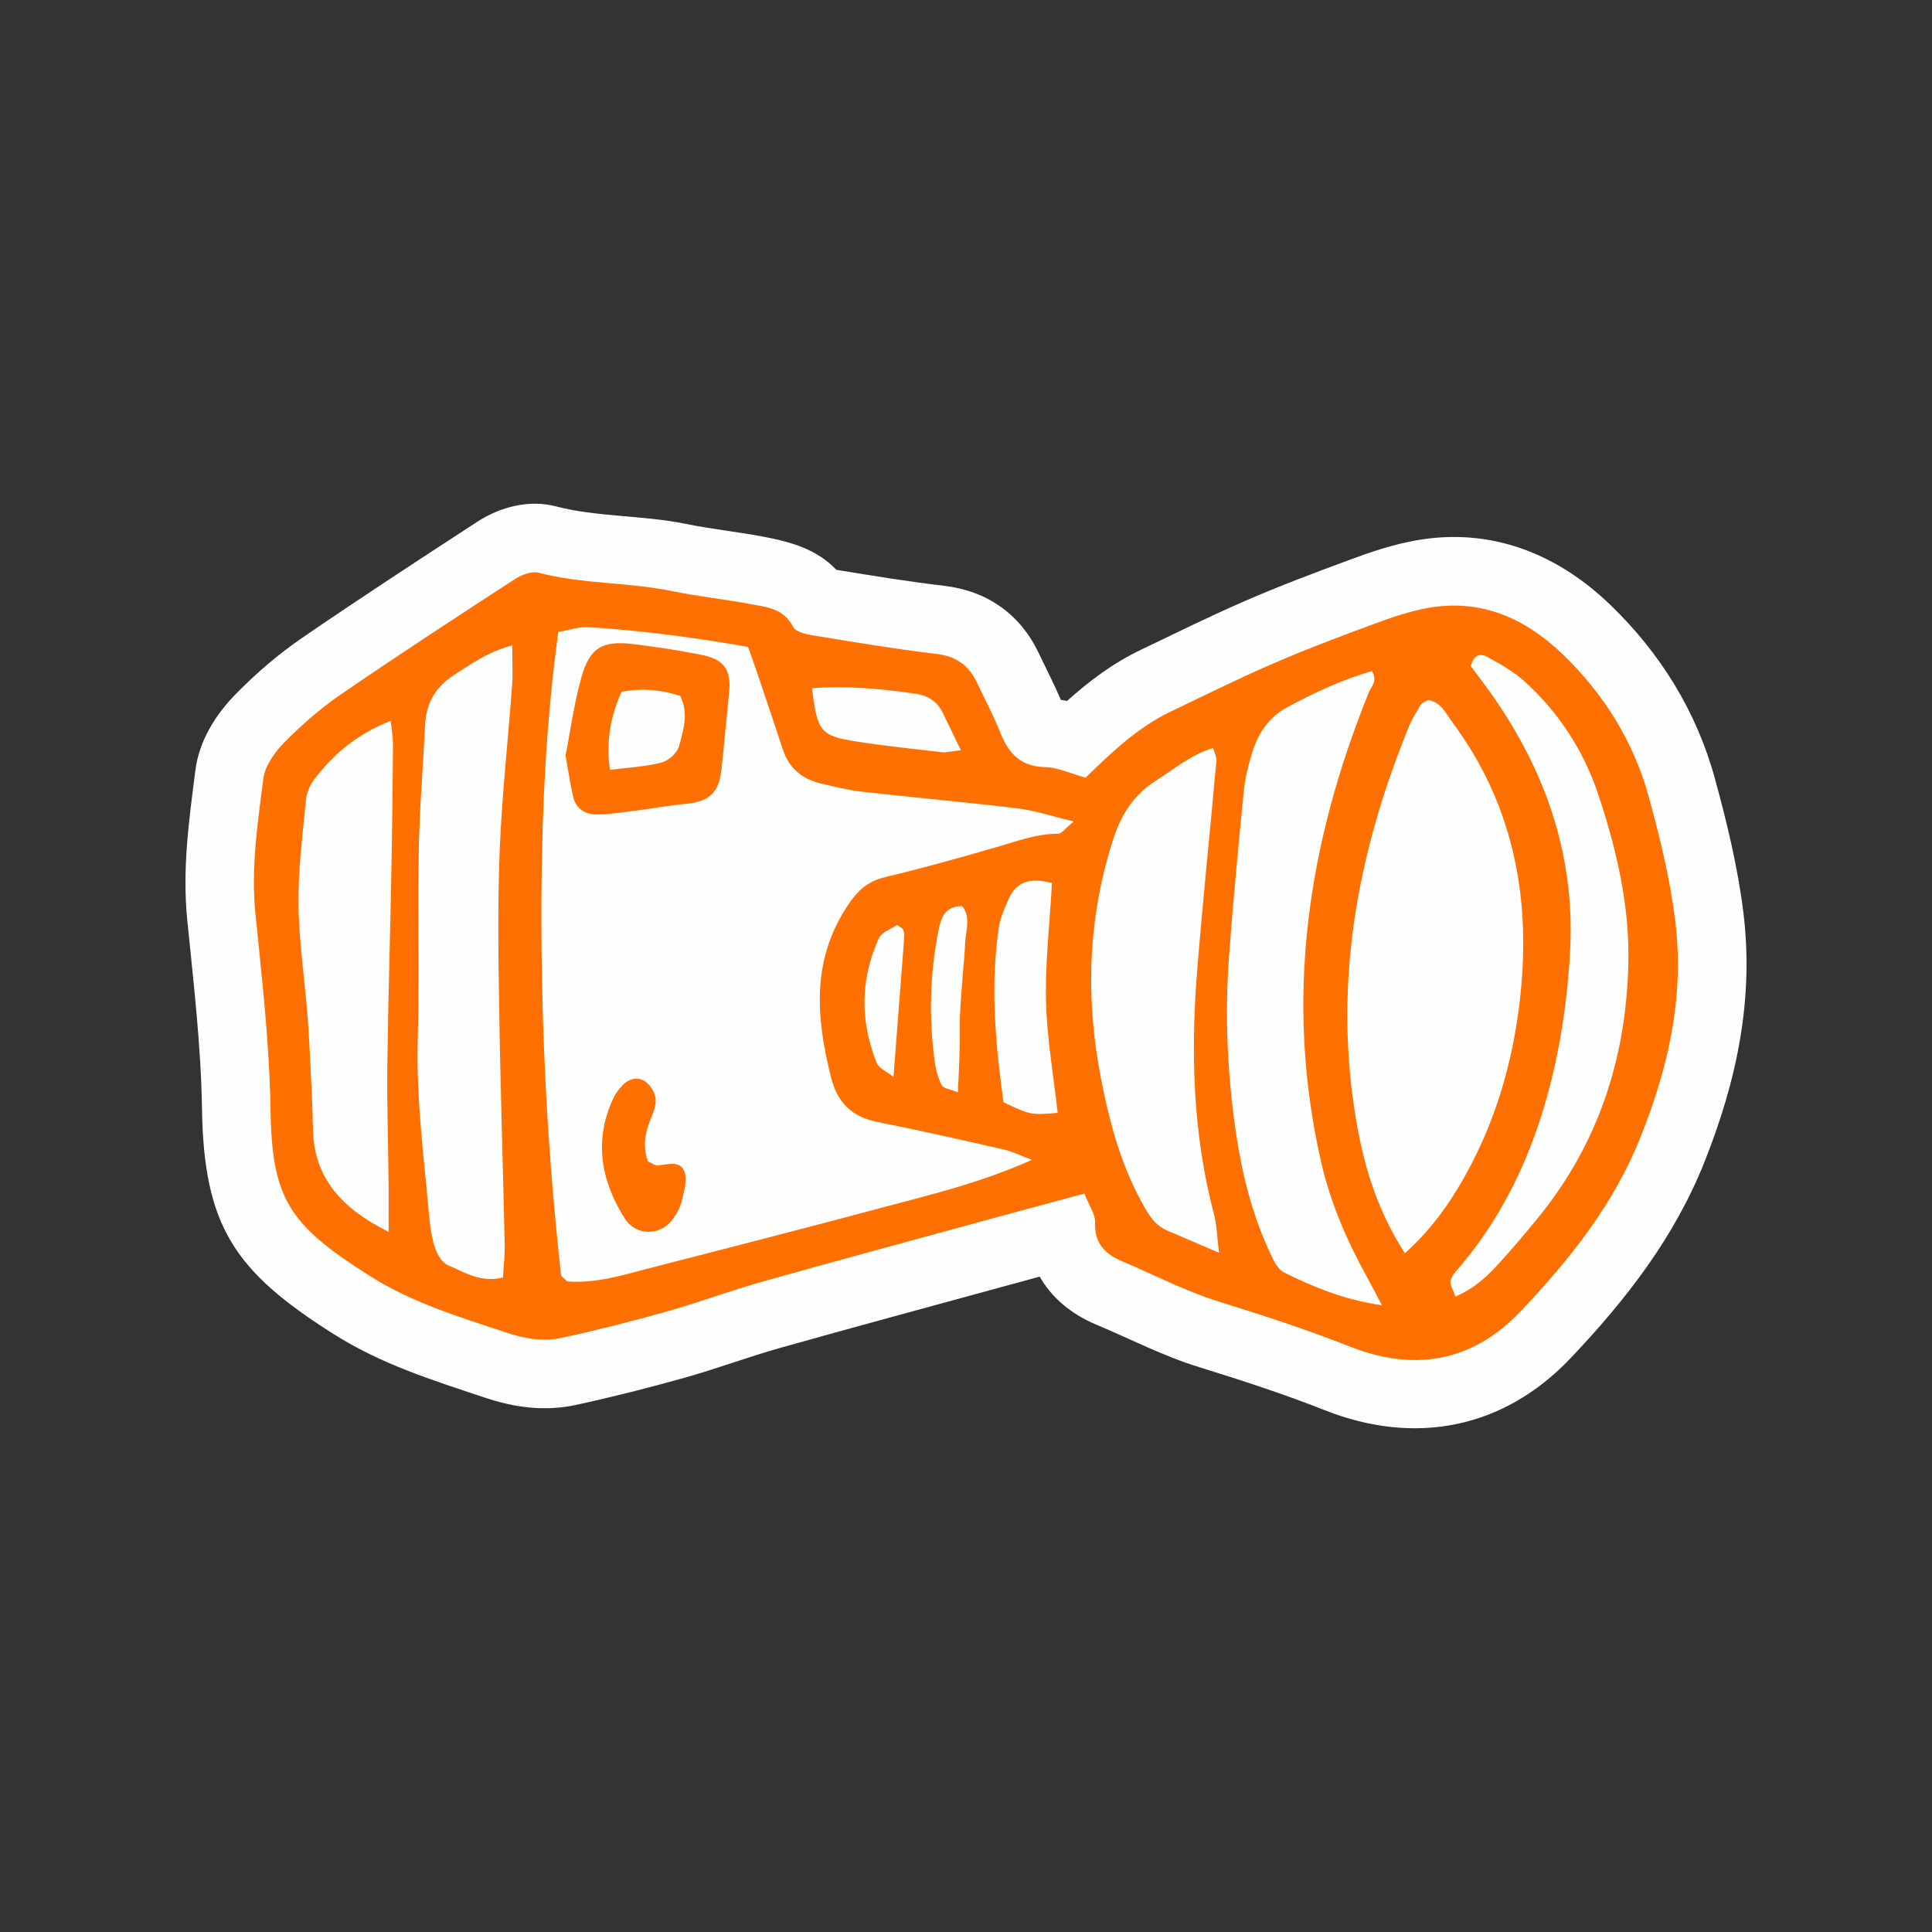
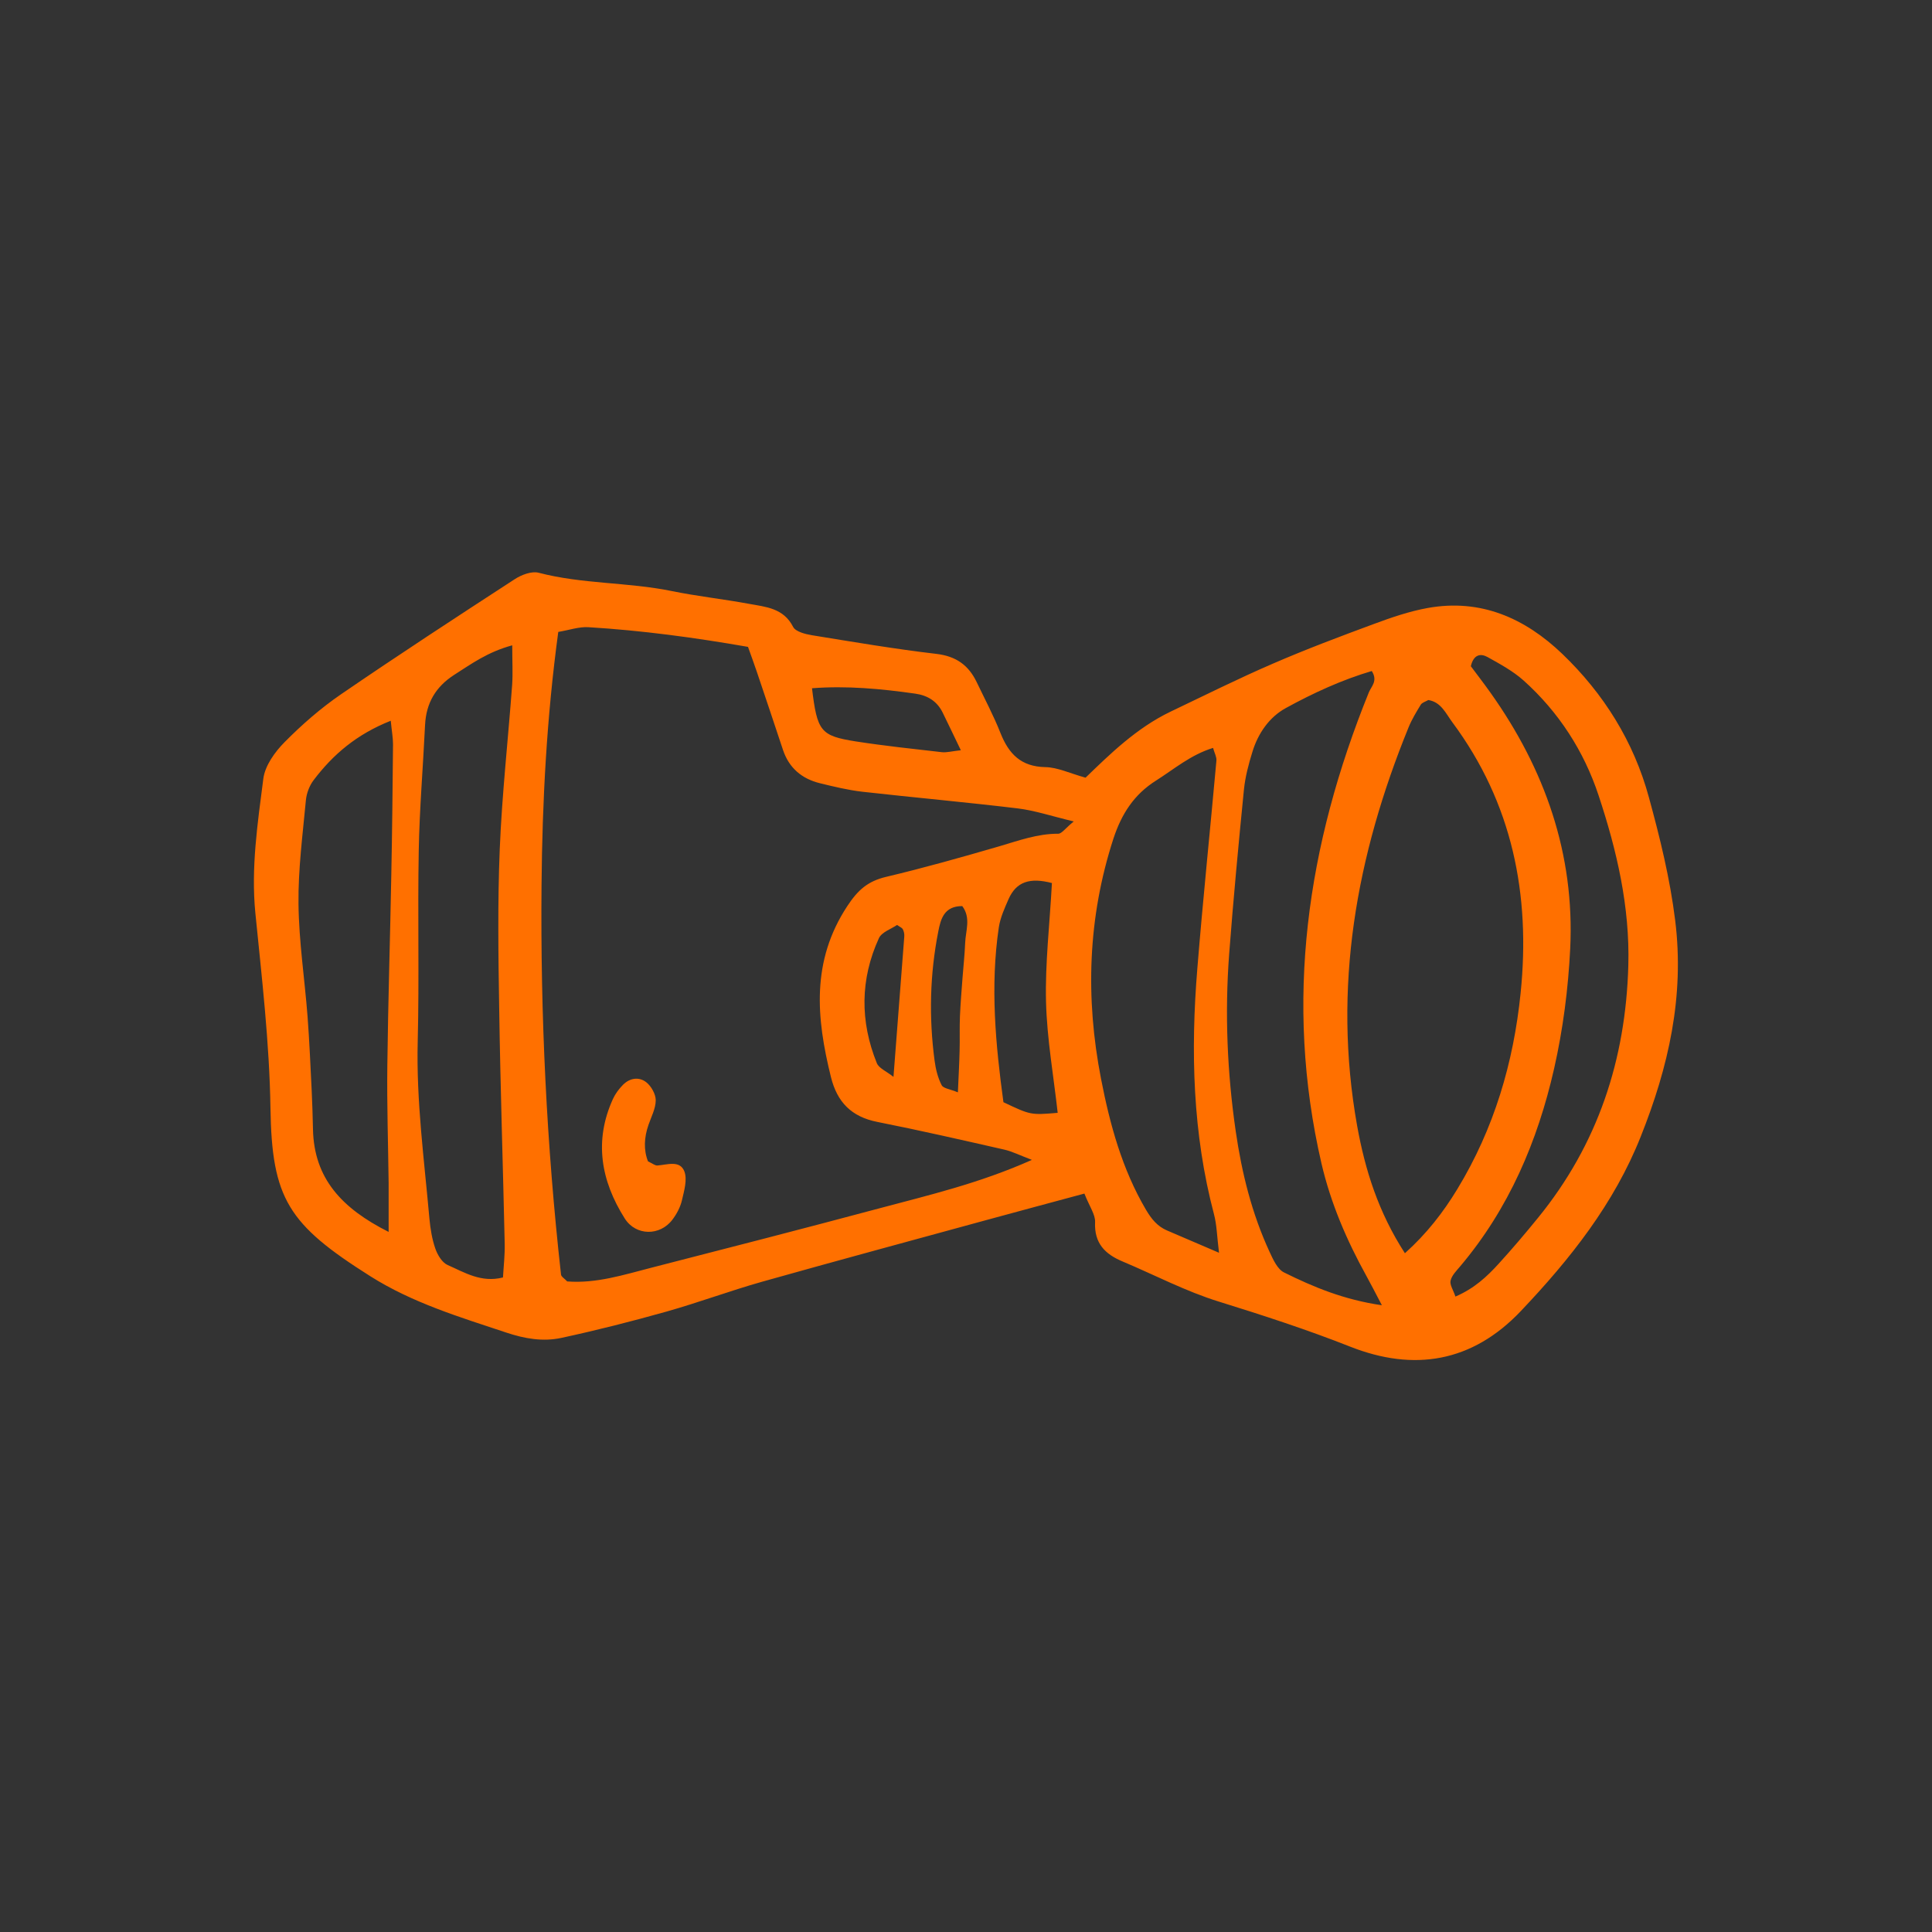
<svg xmlns="http://www.w3.org/2000/svg" xml:space="preserve" width="70mm" height="70mm" version="1.1" style="shape-rendering:geometricPrecision; text-rendering:geometricPrecision; image-rendering:optimizeQuality; fill-rule:evenodd; clip-rule:evenodd" viewBox="0 0 7000 7000">
  <rect x="0" y="0" width="7000" height="7000" fill="#333333" stroke="none" />
  <defs>
    <style type="text/css">
   
    .fil2 {fill:none}
    .fil0 {fill:#FEFEFE}
    .fil1 {fill:#FF7000;fill-rule:nonzero}
   
  </style>
  </defs>
  <g id="Vrstva_x0020_1">
    <g id="_1774031701168">
-       <path class="fil0" d="M3029.23 2064.41c130.48,21.37 260.95,42.75 391.93,58.16 154.33,18.14 274.37,101.65 341.48,242.06 27.34,57.16 55.92,112.83 81.02,170.99 7.7,1.24 15.16,2.49 22.37,3.98 80.77,-72.07 165.02,-136.19 267.91,-185.4 126,-60.14 250.76,-122.27 379,-177.7 124.51,-53.93 251.51,-101.9 379,-148.87 77.54,-28.83 155.33,-54.68 237.09,-69.34 269.15,-48.71 509.98,45.73 703.83,231.63 182.67,175.46 314.63,388.45 381.24,633.49 43.24,158.31 81.77,316.87 102.14,480.15 39.52,316.37 -23.86,612.87 -140.42,905.88 -108.85,273.88 -283.57,498.79 -484.87,711.03 -243.06,256.73 -564.15,317.87 -889.97,189.38 -150.36,-59.4 -303.95,-109.1 -458.28,-157.07 -129.98,-40.26 -246.29,-101.15 -370.8,-153.34 -90.71,-38.02 -161.54,-97.42 -204.79,-173.97 -40.26,10.94 -80.52,21.87 -120.54,32.81 -272.88,74.81 -546.01,148.37 -818.15,224.92 -116.06,32.81 -229.14,75.05 -345.2,107.86 -130.97,36.78 -262.94,70.33 -395.9,99.16 -113.33,24.6 -222.43,9.94 -331.53,-26.59 -191.86,-64.12 -373.78,-120.54 -546.76,-229.89 -357.38,-225.91 -470.46,-388.7 -477.17,-816.16 -3.48,-228.89 -30.82,-457.29 -53.43,-684.94 -18.39,-185.15 6.21,-359.62 29.57,-542.28 13.42,-105.62 72.82,-201.06 146.38,-275.86 73.56,-74.81 153.59,-143.9 240.32,-203.29 209.26,-143.65 422,-282.33 634.74,-420.75 83.01,-53.93 187.39,-81.27 285.06,-55.67 147.13,38.52 314.88,31.81 468.97,63.13 90.71,18.64 183.66,28.33 274.87,45.23 110.59,20.38 200.81,47.47 271.14,120.54l-0.25 0.72z" />
      <g id="_1925502759024">
        <path class="fil1" d="M3237.25 3901.52c13.92,-178.69 26.59,-342.72 39.02,-506.74 0.5,-5.22 0.25,-10.44 -0.75,-15.41 -1.24,-4.97 -2.73,-10.19 -5.72,-14.41 -2.49,-3.48 -7.21,-5.22 -19.63,-13.67 -20.38,14.41 -55.67,25.6 -65.86,48.21 -67.85,148.62 -68.59,301.21 -7.46,452.32 7.46,18.64 34.55,29.33 60.14,49.71l0.26 -0.01zm233.36 56.16c2.49,-58.9 5.22,-104.88 6.21,-150.61 1.24,-41.75 -0.5,-83.5 1.24,-125.01 1.99,-46.97 5.96,-93.69 9.44,-140.42 3.23,-41.5 7.7,-83.01 9.44,-124.76 1.49,-44.24 21.87,-90.71 -10.44,-133.96 -65.11,0 -78.04,45.48 -86.98,92.45 -30.57,154.83 -34.05,310.66 -13.42,466.98 3.98,30.57 11.68,62.13 25.6,89.22 5.96,12.18 31.31,14.66 59.4,26.34l-0.49 -0.23zm-528.61 -1464.31c18.89,156.07 30.57,172.73 158.31,192.86 103.64,16.15 207.77,27.09 311.9,39.02 17.65,1.99 36.28,-3.48 69.09,-6.96 -26.1,-54.18 -45.73,-95.43 -65.86,-136.44 -20.13,-41.01 -54.18,-62.13 -98.91,-68.59 -124.01,-17.65 -248.53,-29.33 -374.53,-19.63l0 -0.26zm869.34 706.06c-79.53,-20.88 -129.23,-4.97 -157.07,58.16 -14.41,32.81 -29.82,66.85 -35.29,101.9 -31.81,213.73 -11.68,425.97 16.65,633.99 98.66,46.72 98.66,46.72 196.58,38.52 -14.91,-133.96 -38.77,-267.66 -42.25,-401.87 -3.48,-139.67 13.17,-279.84 21.37,-430.7l0.01 0zm1461.83 1498.36c69.09,-29.82 114.32,-72.57 156.32,-118.55 49.46,-54.18 96.93,-110.1 143.15,-167.01 216.71,-265.92 317.62,-572.85 327.06,-913.83 5.96,-213.24 -41.75,-417.28 -107.61,-616.1 -52.94,-160.55 -144.64,-302.7 -271.89,-416.78 -38.52,-34.3 -85.24,-59.65 -130.72,-85 -25.35,-13.92 -50.45,-9.2 -60.39,33.3 21.87,29.33 46.97,61.88 70.83,95.43 197.58,277.6 305.69,585.03 289.28,927.25 -7.21,145.88 -26.1,293.01 -58.4,435.42 -59.65,262.94 -164.03,507.99 -340.73,716.75 -13.42,15.91 -30.07,32.56 -34.3,51.2 -3.73,14.91 9.44,33.55 17.4,57.41l0 0.51zm-3865.08 -234.36c0,-72.82 0.25,-125.01 0,-176.95 -1.74,-141.66 -6.46,-283.32 -4.72,-424.98 2.73,-230.88 10.19,-461.76 14.41,-692.64 3.23,-157.32 4.72,-314.88 6.21,-472.2 0,-23.61 -4.47,-47.22 -8.2,-85.24 -124.01,49.21 -209.26,122.52 -279.34,214.98 -15.16,19.88 -25.6,47.47 -28.08,72.32 -11.68,125.26 -28.33,251.26 -26.84,376.52 1.49,135.94 22.37,271.64 32.81,407.58 6.71,88.72 10.44,177.94 14.91,266.92 2.24,47.22 3.73,94.44 4.72,141.66 3.73,178.19 104.13,286.55 274.12,372.04l0 -0.01zm3008.66 75.56c-7.46,-59.4 -7.95,-100.65 -18.14,-139.17 -77.54,-293.26 -85,-591.49 -60.39,-891.22 20.38,-251.26 46.47,-501.77 69.09,-752.79 1.24,-12.92 -6.71,-26.59 -12.18,-45.98 -81.27,25.1 -140.91,76.79 -206.53,118.3 -80.03,50.45 -125.01,121.03 -154.33,210 -93.2,286.8 -102.14,577.57 -44.98,870.84 32.06,164.77 76.05,326.81 162.78,474.19 19.88,33.55 41.01,59.89 76.3,75.05 56.91,24.6 113.83,48.96 188.38,80.77l0 0.01zm-2560.56 -2200.95c-90.46,24.6 -148.87,67.85 -210.25,106.87 -67.6,43.49 -101.9,102.39 -105.87,181.92 -7.21,151.85 -20.13,303.45 -22.86,455.05 -4.22,230.63 1.99,461.26 -3.73,691.9 -5.47,215.97 23.61,428.96 42.5,642.69 3.48,36.28 9.44,73.56 21.37,107.61 7.95,22.86 24.6,50.7 44.73,59.4 60.89,26.59 121.03,65.11 200.31,44.98 2.24,-40.26 7.21,-81.52 6.21,-122.77 -6.21,-282.82 -15.66,-565.65 -19.88,-848.47 -3.23,-193.85 -5.96,-387.95 1.99,-581.55 8.2,-198.82 30.32,-396.9 44.98,-595.47 2.73,-41.5 0.25,-83.26 0.25,-142.41l0.25 0.25zm3150.56 2391.07c-23.86,-45.48 -39.52,-76.3 -56.17,-106.37 -71.08,-128.74 -128.74,-262.2 -162.54,-406.84 -136.19,-589.01 -52.19,-1154.9 171.48,-1707.13 9.2,-22.37 33.55,-41.75 10.69,-77.54 -108.36,32.06 -212.24,79.78 -311.4,134.2 -59.65,32.56 -100.65,91.46 -121.03,158.56 -13.92,44.73 -26.1,90.96 -30.82,137.44 -19.63,198.08 -38.27,396.15 -53.43,594.72 -16.15,214.98 -7.21,429.7 23.86,643.19 21.87,150.61 58.4,297.98 122.77,436.91 12.67,27.34 28.33,62.38 52.19,74.06 106.62,52.94 216.96,98.91 354.15,118.8l0.25 0zm83.76 -188.63c78.53,-70.58 138.43,-147.62 189.63,-232.12 132.96,-218.7 203.79,-458.03 229.39,-710.79 36.28,-356.14 -29.82,-687.67 -247.28,-980.44 -24.11,-32.56 -41.01,-73.56 -87.23,-80.77 -10.19,5.96 -22.37,8.95 -27.34,16.9 -16.15,26.59 -32.56,53.43 -44.24,82.26 -189.38,464.5 -275.86,942.41 -186.39,1442.94 28.83,160.55 77.04,313.64 173.22,462.26l0.24 -0.24zm-3035.5 102.39c105.13,8.2 205.28,-24.11 305.94,-49.95 274.37,-70.33 548.25,-140.91 821.63,-213.98 181.42,-48.46 365.33,-91.21 556.2,-176.45 -44.49,-16.9 -71.82,-30.82 -100.4,-37.28 -153.09,-34.79 -306.18,-69.84 -460.27,-100.4 -93.2,-18.64 -144.89,-71.33 -167.51,-162.54 -52.94,-213.73 -72.07,-419.51 59.15,-619.08 38.77,-59.15 74.81,-90.46 140.67,-106.12 137.44,-32.56 273.63,-71.08 409.57,-110.59 70.33,-20.63 138.93,-45.98 214.23,-45.73 12.67,0 25.85,-19.88 56.17,-44.49 -82.01,-19.63 -141.41,-39.76 -202.8,-47.22 -187.39,-22.62 -375.52,-39.27 -562.91,-60.39 -51.94,-5.96 -102.89,-18.39 -153.84,-30.82 -65.61,-16.15 -112.09,-55.17 -133.96,-120.78 -31.31,-94.44 -62.88,-188.63 -94.69,-282.82 -9.94,-29.08 -20.38,-57.91 -32.06,-90.46 -193.6,-33.8 -385.22,-59.65 -578.57,-71.33 -34.05,-1.99 -68.84,10.44 -108.85,17.15 -42,309.42 -57.91,613.61 -60.64,916.56 -4.22,471.21 18.14,942.66 70.58,1411.63 0.75,8.2 13.42,15.16 22.37,25.1l-0.01 -0.01zm1874.13 -318.36c-126.25,34.05 -237.59,63.87 -348.68,94.19 -273.38,74.81 -547.01,148.62 -819.89,225.41 -115.81,32.81 -229.14,75.05 -345.2,107.86 -126.25,35.54 -253.25,67.85 -381.24,95.43 -66.85,14.41 -132.71,3.23 -200.31,-19.39 -169.49,-56.42 -339.74,-107.61 -492.58,-204.29 -296.99,-187.64 -356.39,-280.09 -361.36,-609.88 -3.73,-237.09 -31.31,-470.96 -54.68,-705.81 -16.15,-163.78 8.2,-325.32 28.83,-486.37 5.96,-47.22 41.75,-97.17 77.04,-132.71 62.38,-63.13 130.72,-122.77 203.79,-172.97 207.77,-142.41 418.77,-280.09 629.77,-417.28 24.36,-15.91 61.14,-30.07 86.74,-23.61 158.31,41.5 322.84,33.8 482.14,66.36 92.45,18.89 186.89,29.08 279.59,46.23 60.89,11.18 125.75,15.16 160.55,83.75 8.95,17.15 43.74,26.1 67.85,30.07 150.11,24.36 299.97,49.95 451.08,67.6 71.58,8.45 116.56,41.01 146.13,102.39 29.33,61.39 61.63,122.03 86.49,185.15 30.07,75.3 74.31,121.03 162.04,122.77 44.49,0.75 88.48,22.37 145.88,38.27 86.74,-83.75 184.16,-179.93 308.17,-239.33 123.02,-58.65 245.3,-119.79 370.3,-173.72 120.29,-52.19 243.31,-98.42 366.33,-143.9 63.62,-23.61 128.74,-45.98 195.09,-57.91 192.11,-34.55 352.41,37.03 487.61,166.51 150.11,144.15 258.72,317.62 313.64,519.67 40.01,146.38 76.3,293.26 95.19,445.61 34.3,275.37 -24.36,531.6 -124.76,783.35 -96.68,243.8 -255.98,444.12 -434.18,632 -176.95,186.64 -387.95,220.19 -618.58,129.23 -156.57,-61.88 -315.38,-113.33 -475.93,-163.28 -119.79,-37.03 -232.37,-96.43 -348.19,-145.14 -63.87,-26.59 -103.64,-66.11 -100.16,-142.65 1.24,-27.59 -19.88,-55.92 -38.52,-103.14l0.01 -0.47z" />
-         <path class="fil1" d="M2210.09 2789.36c67.6,-8.7 128.74,-11.43 186.89,-26.59 25.6,-6.71 56.91,-35.29 63.62,-59.65 14.91,-57.66 35.79,-118.8 3.98,-181.42 -71.08,-23.86 -141.16,-28.58 -212.74,-15.41 -40.26,91.46 -56.66,179.68 -41.75,282.82l0 0.25zm-161.05 -51.2c17.65,-89.22 30.57,-188.38 57.41,-283.82 30.32,-107.86 76.05,-133.96 186.89,-120.78 83.26,9.69 166.76,22.86 249.02,39.27 81.52,16.4 107.11,54.92 99.66,132.46 -9.69,93.69 -17.65,187.64 -27.83,281.33 -9.2,86.24 -44.49,117.8 -130.72,126 -62.13,5.96 -123.77,17.4 -185.4,25.1 -46.72,5.72 -93.94,13.67 -140.67,12.92 -38.77,-0.5 -71.08,-22.12 -80.52,-62.88 -10.69,-45.73 -17.4,-92.45 -27.59,-149.61l-0.25 0.01z" />
-         <path class="fil1" d="M2347.52 4207.7c16.15,7.46 25.6,15.66 34.3,15.16 35.54,-2.73 81.52,-20.13 97.67,21.12 11.43,29.57 -0.75,70.58 -8.7,104.88 -5.72,24.6 -18.64,49.21 -34.05,69.59 -44.98,60.39 -132.71,60.14 -173.22,-3.73 -85.99,-136.19 -112.09,-280.59 -42.75,-432.93 8.45,-18.64 21.62,-36.28 36.04,-50.95 24.6,-25.1 58.4,-30.57 85,-9.44 17.89,14.17 34.05,43 34.05,64.87 0,29.82 -16.15,59.89 -26.34,89.47 -15.91,45.98 -17.89,90.96 -1.74,131.97l-0.26 -0.01z" />
+         <path class="fil1" d="M2347.52 4207.7c16.15,7.46 25.6,15.66 34.3,15.16 35.54,-2.73 81.52,-20.13 97.67,21.12 11.43,29.57 -0.75,70.58 -8.7,104.88 -5.72,24.6 -18.64,49.21 -34.05,69.59 -44.98,60.39 -132.71,60.14 -173.22,-3.73 -85.99,-136.19 -112.09,-280.59 -42.75,-432.93 8.45,-18.64 21.62,-36.28 36.04,-50.95 24.6,-25.1 58.4,-30.57 85,-9.44 17.89,14.17 34.05,43 34.05,64.87 0,29.82 -16.15,59.89 -26.34,89.47 -15.91,45.98 -17.89,90.96 -1.74,131.97l-0.26 -0.01" />
      </g>
    </g>
-     <rect class="fil2" width="7000" height="7000" />
  </g>
</svg>